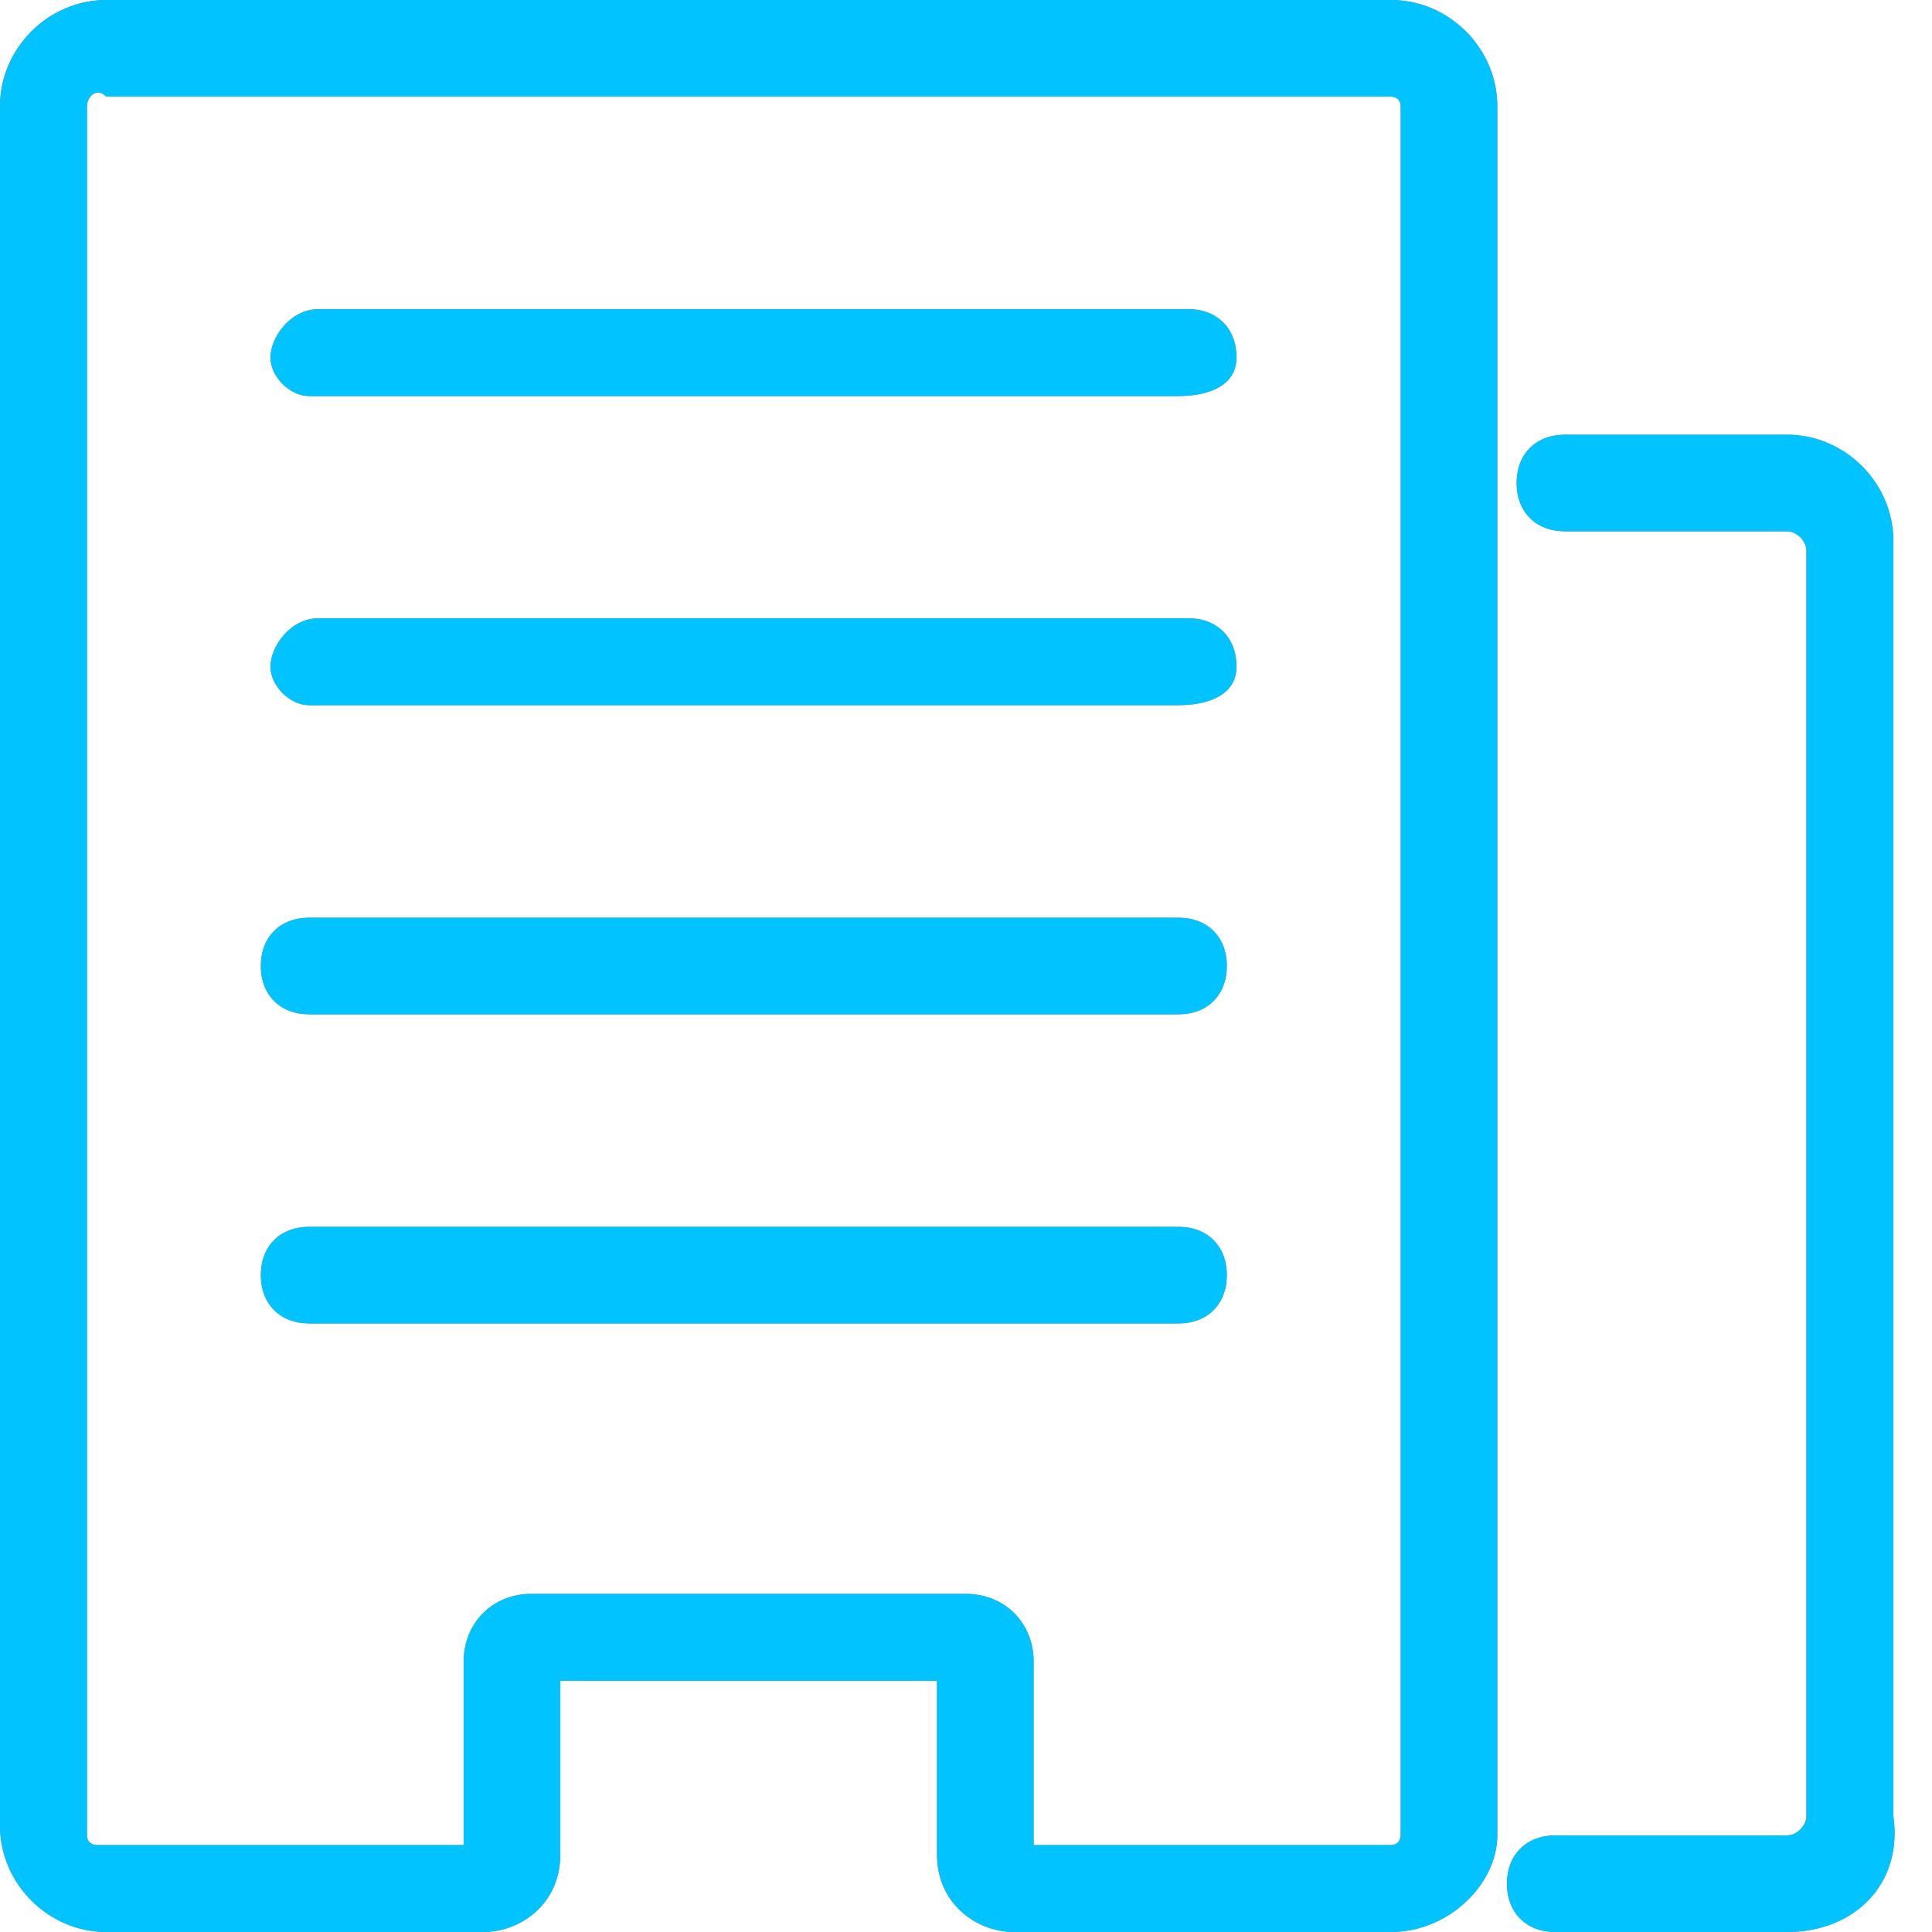
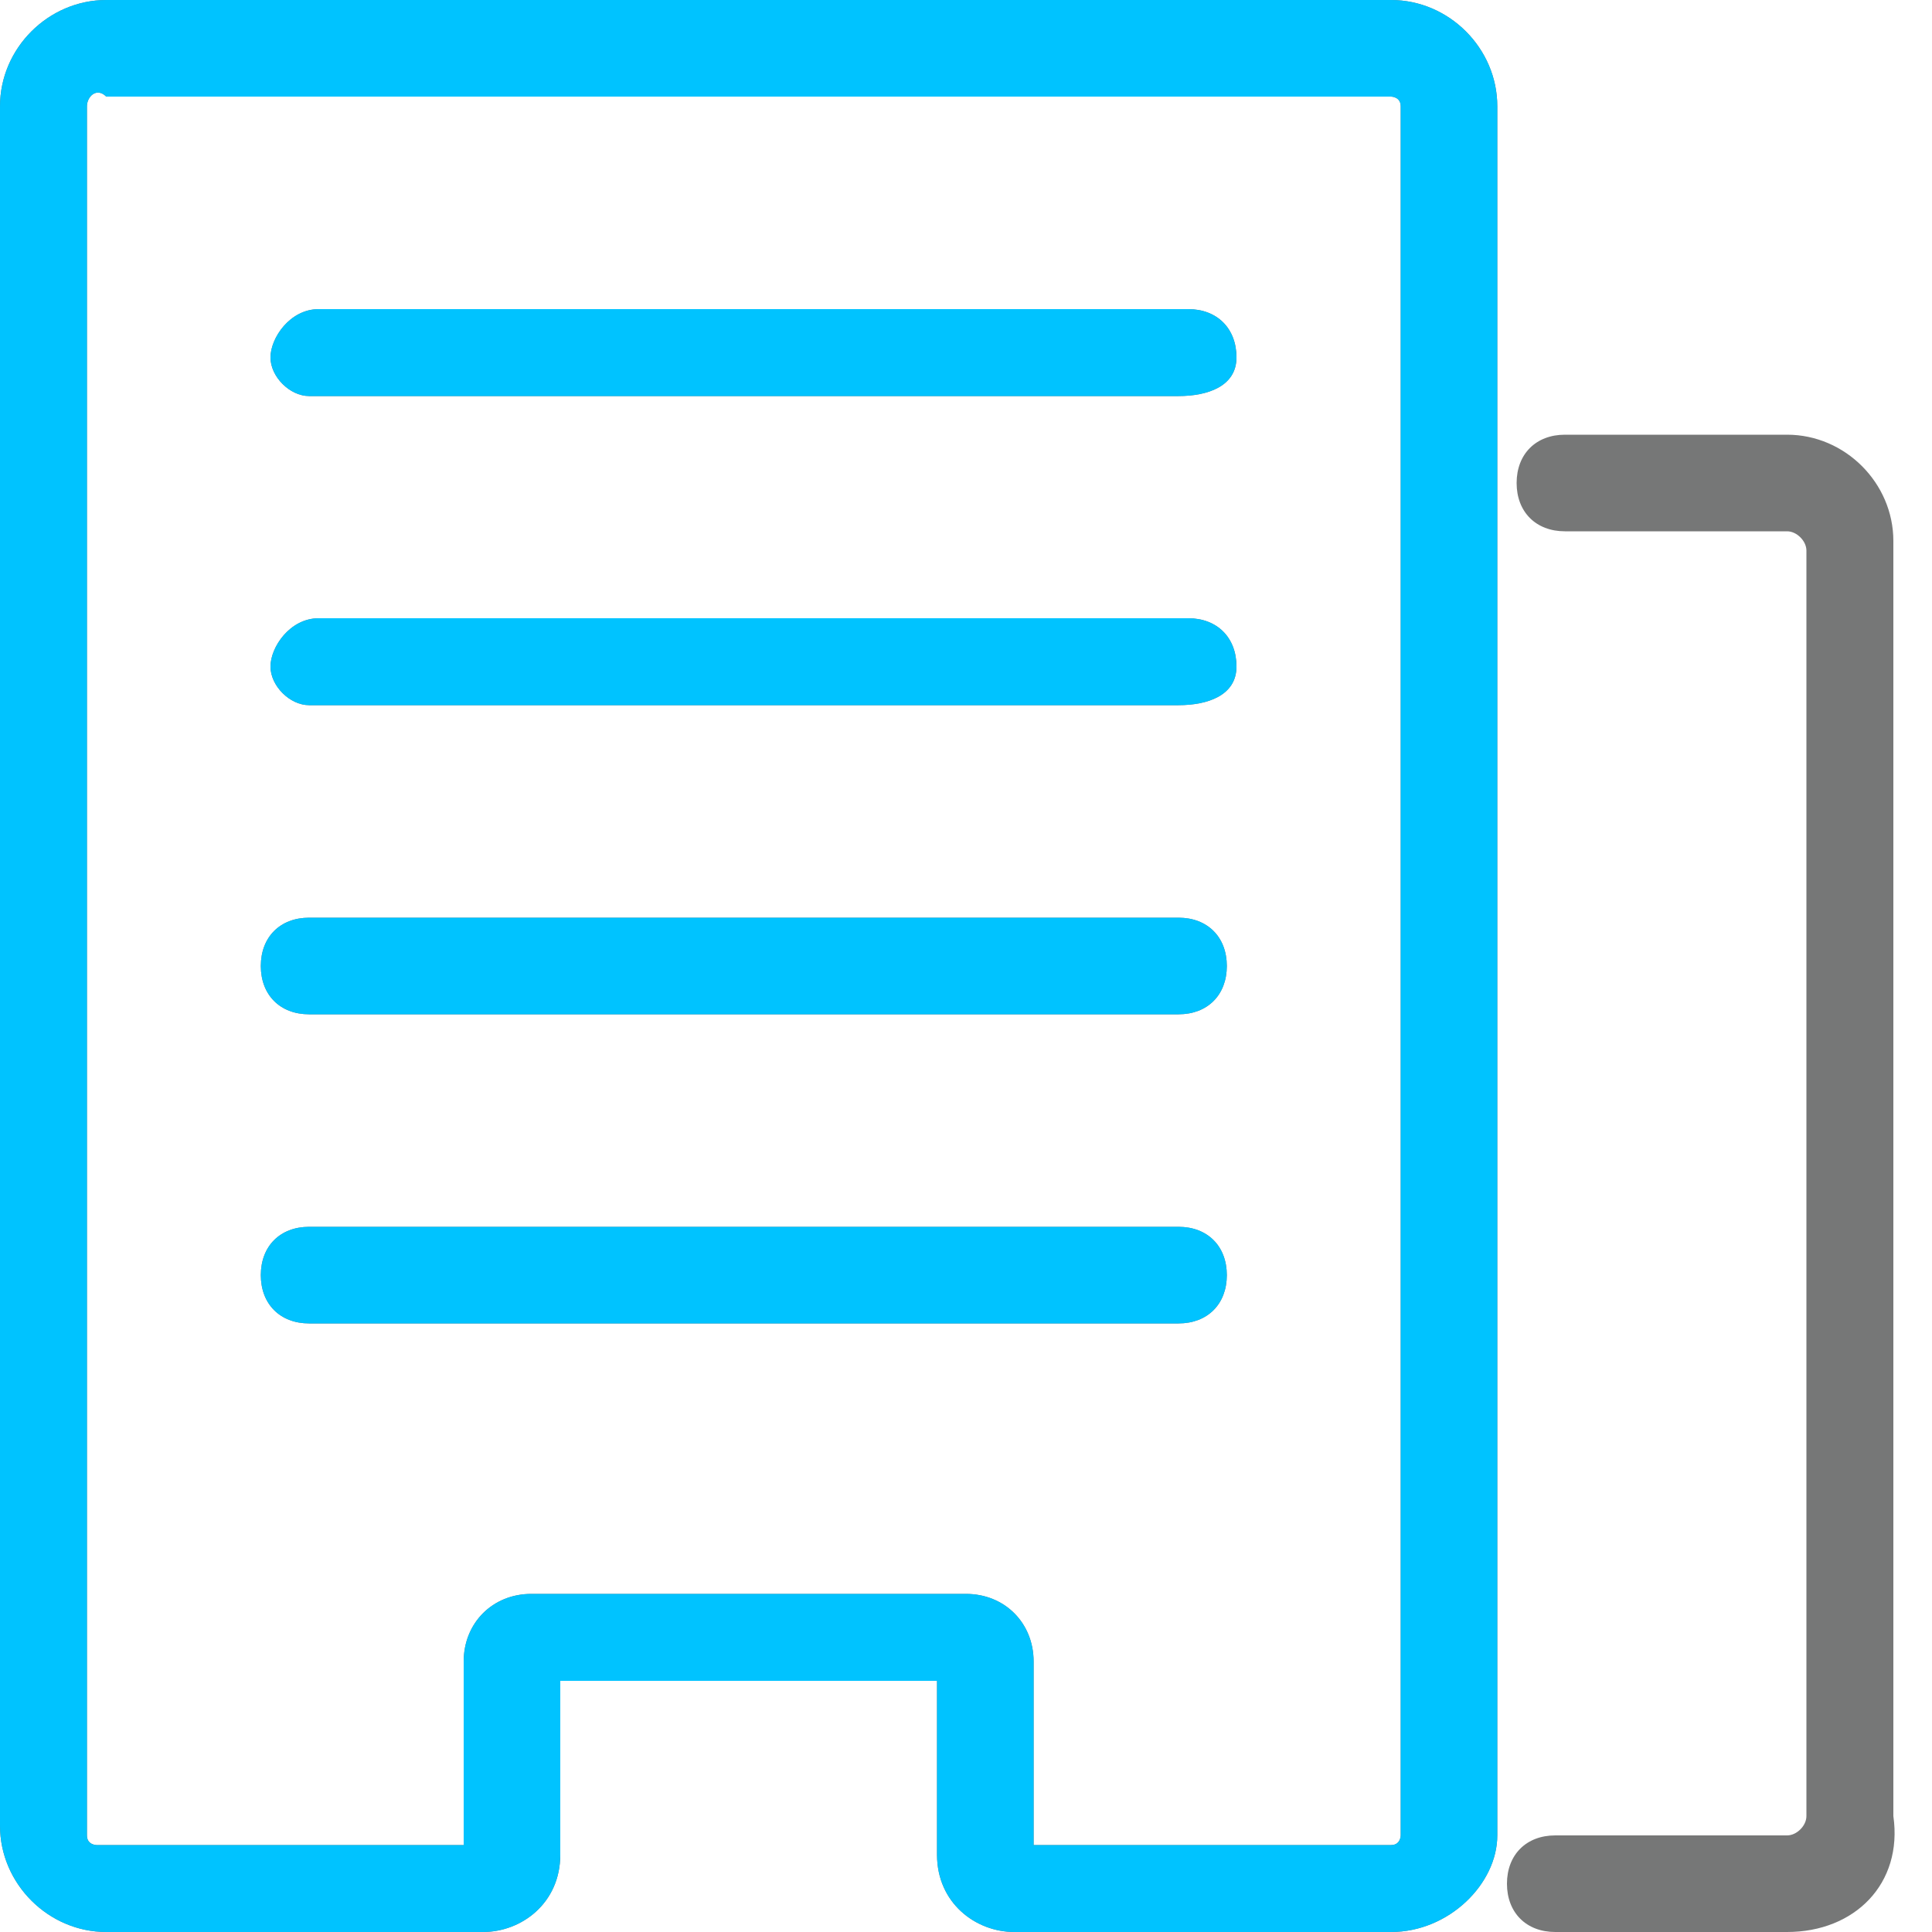
<svg xmlns="http://www.w3.org/2000/svg" version="1.1" id="レイヤー_1" x="0px" y="0px" viewBox="0 0 20 20" style="enable-background:new 0 0 20 20;" xml:space="preserve">
  <style type="text/css">
	.st0{fill:#00C3FF;}
	.st1{fill:#767777;}
	.st2{fill:#757777;}
</style>
  <g>
-     <path class="st0" d="M-6.8,16.3l0.8-1.1c0.1-0.2,0.2-0.5,0.2-0.8l-0.7-6.1L-6,7.8c0.2-0.2,0.2-0.6,0-0.8l0,0   c-0.1-0.1-0.2-0.2-0.4-0.2c-0.1,0-0.2,0-0.2,0.1l-0.3-2.7c0.4-0.4,3.5-3.5,3.5-5.2c0-0.3-0.1-0.5-0.3-0.7c-0.2-0.2-0.4-0.3-0.7-0.3   c-1.7,0-4.7,3.1-5.1,3.5l-2.7-0.3c0.1-0.2,0-0.4-0.1-0.6l0,0c-0.1-0.1-0.2-0.2-0.4-0.2c-0.1,0-0.3,0.1-0.4,0.2l-0.4,0.4l-6.2-0.7   c-0.2,0-0.6,0.1-0.8,0.2l-0.7,0.4c-0.2,0.1-0.2,0.2-0.2,0.3c0,0.1,0,0.2,0.2,0.2l8.9,2.9l-4.3,5.6l-3.3,0c-0.2,0-0.6,0.1-0.8,0.3   c-0.1,0.1-0.2,0.2-0.1,0.3c0,0.1,0.1,0.2,0.2,0.3l2.1,1.1c-0.3,0.4-0.3,0.9,0,1.1c0.3,0.3,0.8,0.3,1.2,0l1.1,2.1   c0.1,0.1,0.2,0.2,0.3,0.2c0.1,0,0.2-0.1,0.3-0.2c0.2-0.2,0.3-0.5,0.3-0.8l0.1-3.2L-9.8,7l2.6,9.2c0.1,0.2,0.2,0.3,0.3,0.3   C-7,16.5-6.9,16.5-6.8,16.3z" />
-   </g>
+     </g>
  <g>
    <g>
      <path class="st1" d="M18.5,20h-2.4c-0.3,0-0.5-0.2-0.5-0.5s0.2-0.5,0.5-0.5h2.4c0.1,0,0.2-0.1,0.2-0.2V5.7c0-0.1-0.1-0.2-0.2-0.2    h-2.3c-0.3,0-0.5-0.2-0.5-0.5s0.2-0.5,0.5-0.5h2.3c0.6,0,1.1,0.5,1.1,1.1v13.2C19.7,19.5,19.2,20,18.5,20z" />
      <path class="st2" d="M14.4,20h-3.9c-0.4,0-0.8-0.3-0.8-0.8v-1.8H5.8v1.8C5.8,19.7,5.4,20,5,20H1.1C0.5,20,0,19.5,0,18.9V1.1    C0,0.5,0.5,0,1.1,0h13.3c0.6,0,1.1,0.5,1.1,1.1v17.9C15.5,19.5,15,20,14.4,20z M10.6,19.1h3.8c0.1,0,0.1-0.1,0.1-0.1V1.1    c0-0.1-0.1-0.1-0.1-0.1H1.1C1,0.9,0.9,1,0.9,1.1v17.9c0,0.1,0.1,0.1,0.1,0.1h3.8v-1.9c0-0.4,0.3-0.7,0.7-0.7H10    c0.4,0,0.7,0.3,0.7,0.7V19.1z" />
      <path class="st1" d="M12.2,10.5h-9c-0.3,0-0.5-0.2-0.5-0.5c0-0.3,0.2-0.5,0.5-0.5h9c0.3,0,0.5,0.2,0.5,0.5    C12.7,10.3,12.5,10.5,12.2,10.5z" />
      <path class="st1" d="M12.2,13.7h-9c-0.3,0-0.5-0.2-0.5-0.5c0-0.3,0.2-0.5,0.5-0.5h9c0.3,0,0.5,0.2,0.5,0.5    C12.7,13.5,12.5,13.7,12.2,13.7z" />
      <path class="st1" d="M12.2,7.3h-9C3,7.3,2.8,7.1,2.8,6.9S3,6.4,3.3,6.4h9c0.3,0,0.5,0.2,0.5,0.5S12.5,7.3,12.2,7.3z" />
      <path class="st1" d="M12.2,4.1h-9C3,4.1,2.8,3.9,2.8,3.7S3,3.2,3.3,3.2h9c0.3,0,0.5,0.2,0.5,0.5S12.5,4.1,12.2,4.1z" />
    </g>
    <g>
-       <path class="st0" d="M18.5,20h-2.4c-0.3,0-0.5-0.2-0.5-0.5s0.2-0.5,0.5-0.5h2.4c0.1,0,0.2-0.1,0.2-0.2V5.7c0-0.1-0.1-0.2-0.2-0.2    h-2.3c-0.3,0-0.5-0.2-0.5-0.5s0.2-0.5,0.5-0.5h2.3c0.6,0,1.1,0.5,1.1,1.1v13.2C19.7,19.5,19.2,20,18.5,20z" />
      <path class="st0" d="M14.4,20h-3.9c-0.4,0-0.8-0.3-0.8-0.8v-1.8H5.8v1.8C5.8,19.7,5.4,20,5,20H1.1C0.5,20,0,19.5,0,18.9V1.1    C0,0.5,0.5,0,1.1,0h13.3c0.6,0,1.1,0.5,1.1,1.1v17.9C15.5,19.5,15,20,14.4,20z M10.6,19.1h3.8c0.1,0,0.1-0.1,0.1-0.1V1.1    c0-0.1-0.1-0.1-0.1-0.1H1.1C1,0.9,0.9,1,0.9,1.1v17.9c0,0.1,0.1,0.1,0.1,0.1h3.8v-1.9c0-0.4,0.3-0.7,0.7-0.7H10    c0.4,0,0.7,0.3,0.7,0.7V19.1z" />
      <path class="st0" d="M12.2,10.5h-9c-0.3,0-0.5-0.2-0.5-0.5c0-0.3,0.2-0.5,0.5-0.5h9c0.3,0,0.5,0.2,0.5,0.5    C12.7,10.3,12.5,10.5,12.2,10.5z" />
      <path class="st0" d="M12.2,13.7h-9c-0.3,0-0.5-0.2-0.5-0.5c0-0.3,0.2-0.5,0.5-0.5h9c0.3,0,0.5,0.2,0.5,0.5    C12.7,13.5,12.5,13.7,12.2,13.7z" />
      <path class="st0" d="M12.2,7.3h-9C3,7.3,2.8,7.1,2.8,6.9S3,6.4,3.3,6.4h9c0.3,0,0.5,0.2,0.5,0.5S12.5,7.3,12.2,7.3z" />
      <path class="st0" d="M12.2,4.1h-9C3,4.1,2.8,3.9,2.8,3.7S3,3.2,3.3,3.2h9c0.3,0,0.5,0.2,0.5,0.5S12.5,4.1,12.2,4.1z" />
    </g>
  </g>
</svg>